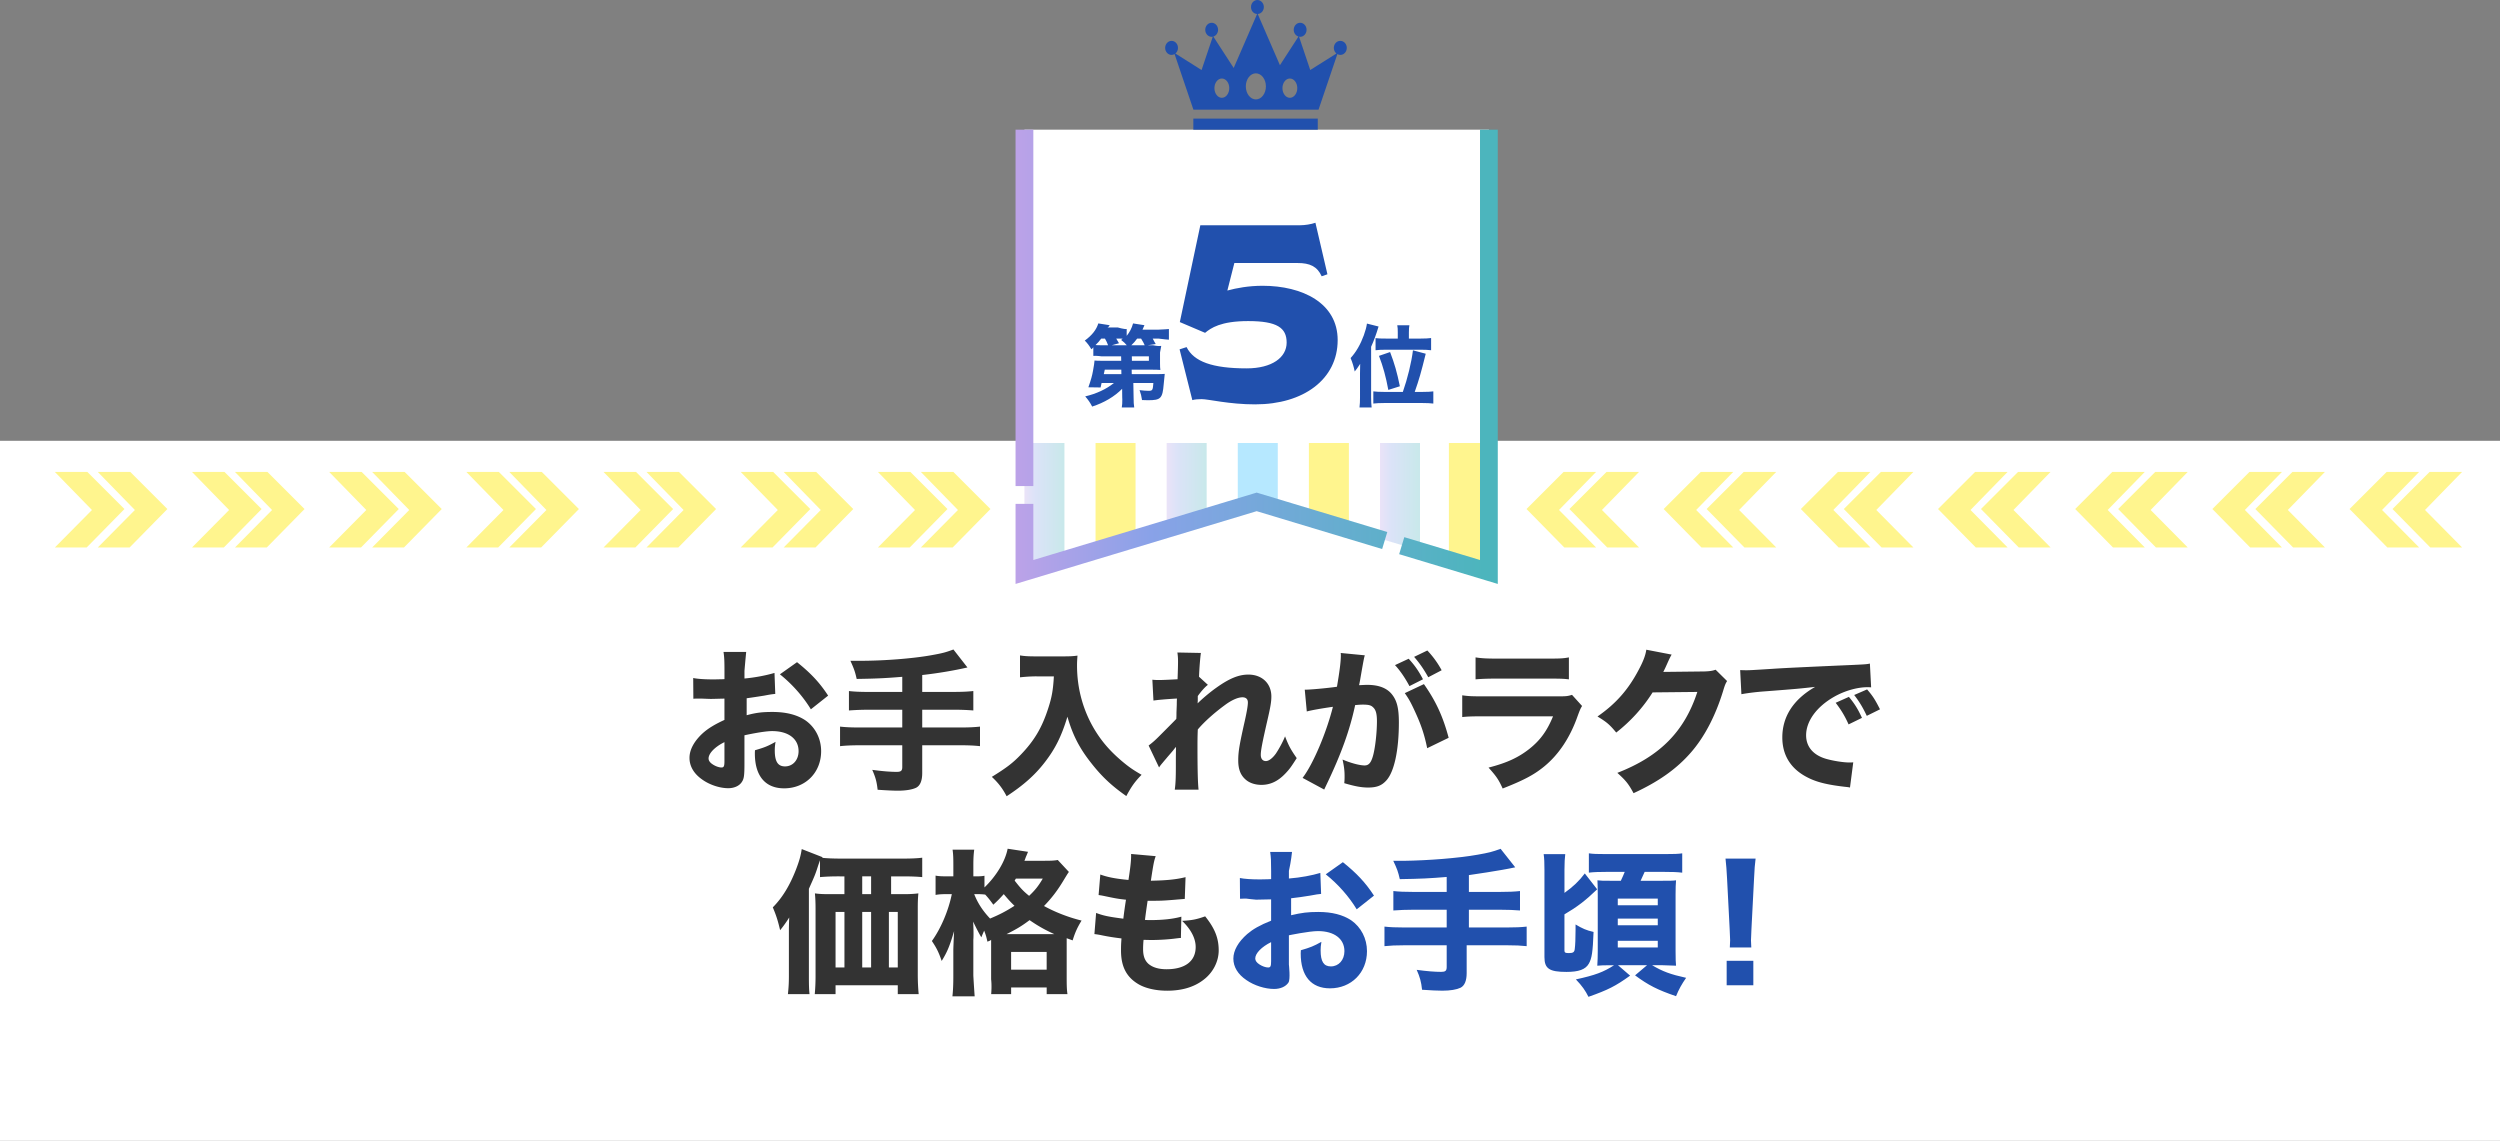
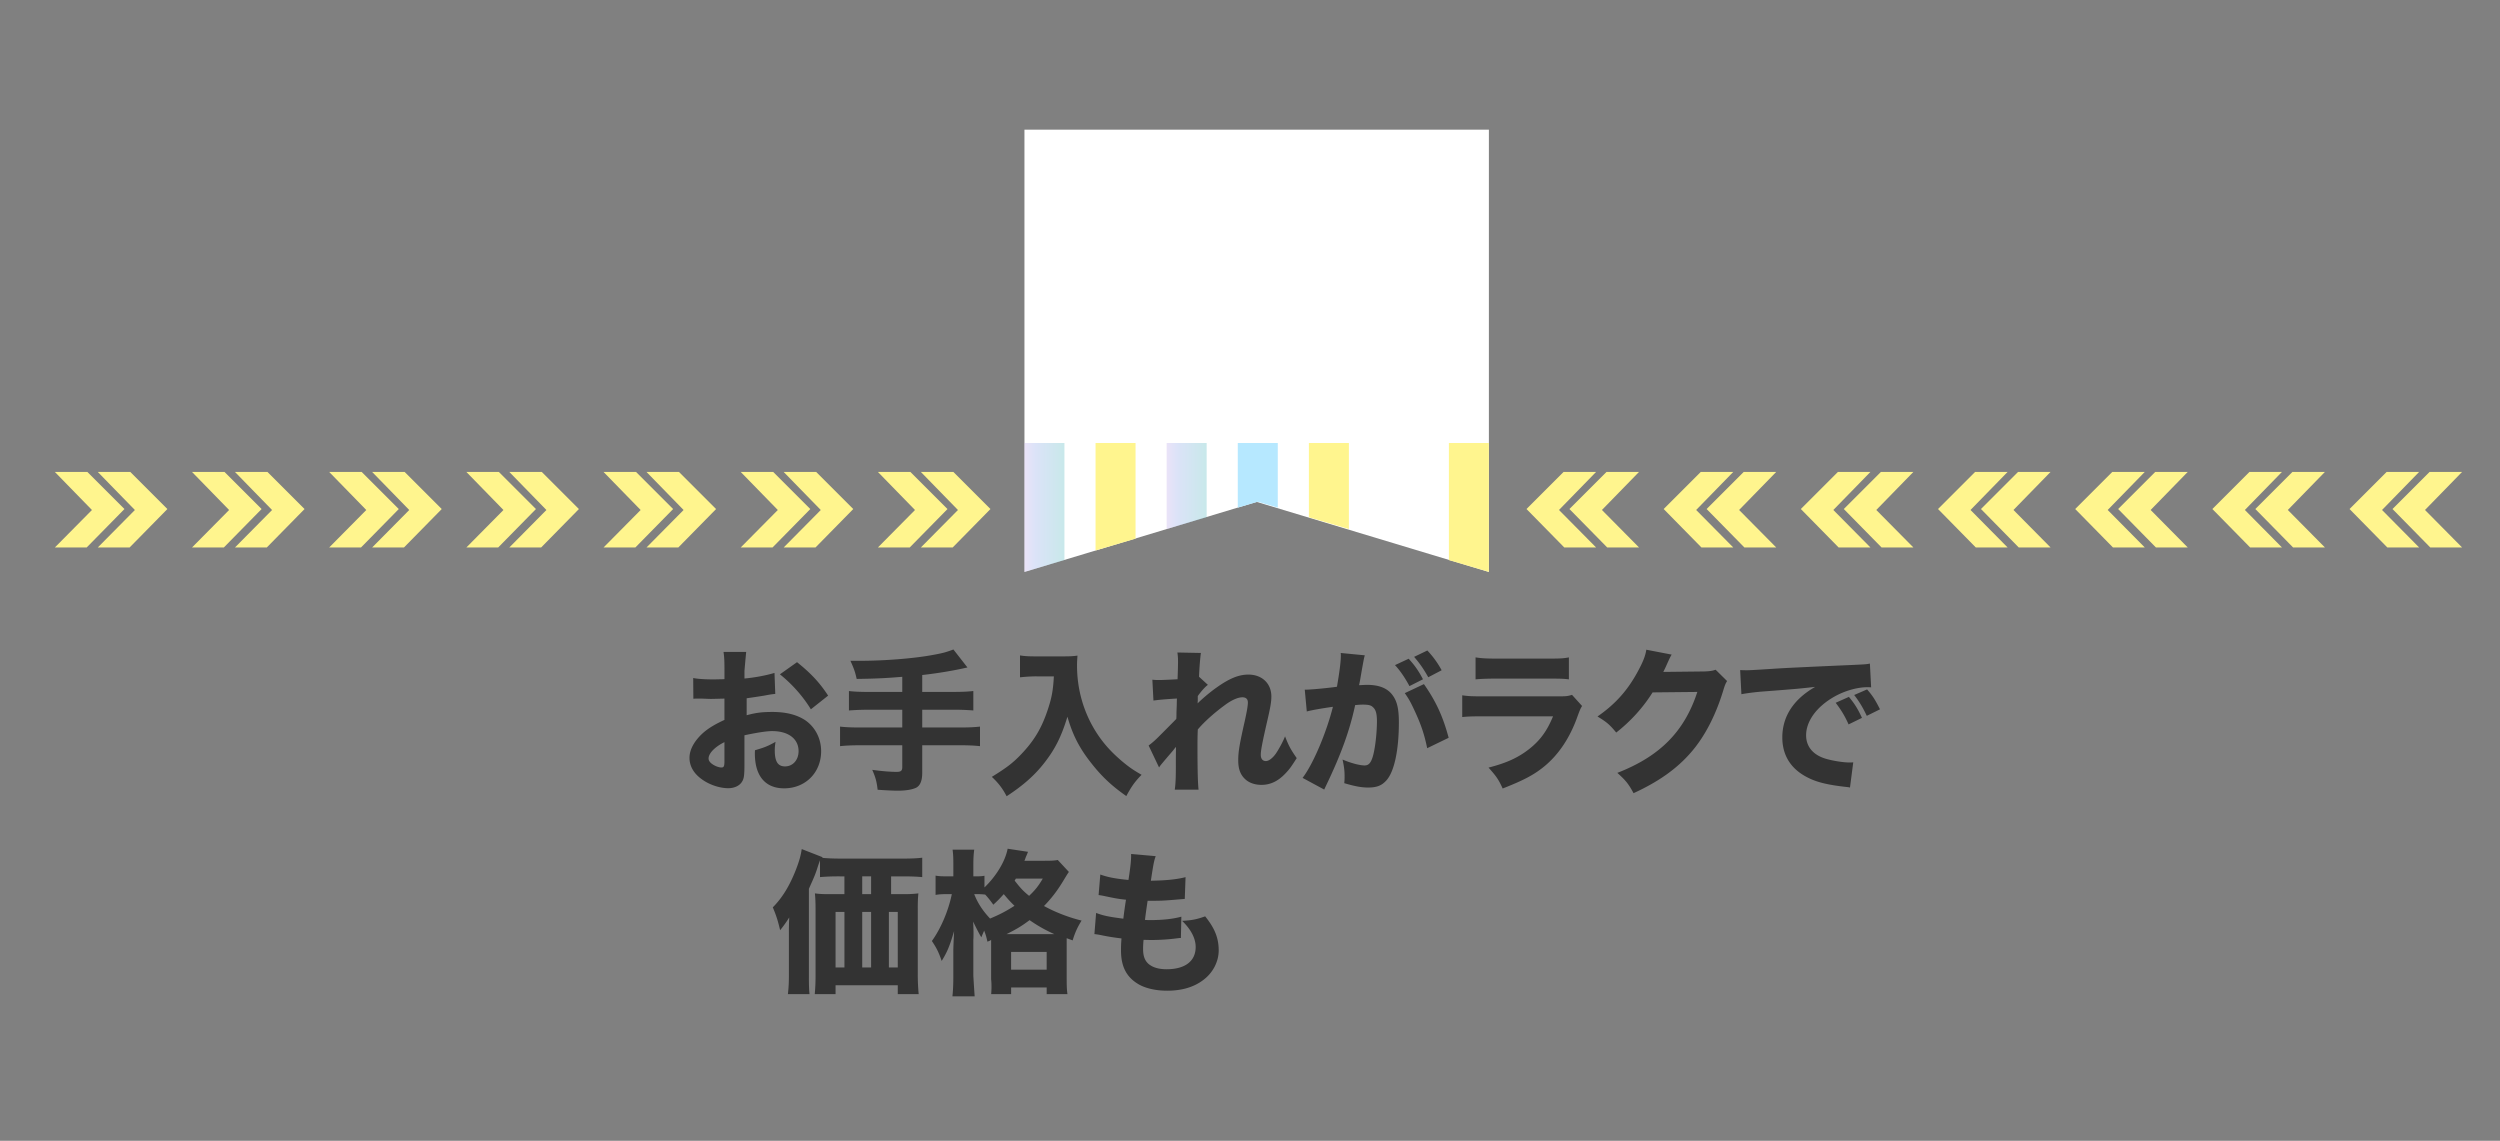
<svg xmlns="http://www.w3.org/2000/svg" xmlns:xlink="http://www.w3.org/1999/xlink" viewBox="0 0 1125 513.36">
  <rect x="0" y="0" width="1125" height="513.36" fill="#808080" stroke="none" />
  <defs>
    <linearGradient id="a" x1="461" x2="479" y1="228.35" y2="228.35" gradientUnits="userSpaceOnUse">
      <stop offset="0" stop-color="#bca2e8" />
      <stop offset=".28" stop-color="#89a2e8" />
      <stop offset=".97" stop-color="#4cb5bd" />
    </linearGradient>
    <linearGradient xlink:href="#a" id="b" x1="525" x2="543" y1="218.72" y2="218.72" />
    <linearGradient xlink:href="#a" id="c" x1="621" x2="639" y1="223.54" y2="223.54" />
    <linearGradient xlink:href="#a" id="d" x1="457" x2="674" y1="160.57" y2="160.57" />
  </defs>
-   <path fill="#fff" d="M0 198.36h1125v315H0z" />
  <path fill="#fff" d="M670 58.36v199.03l-104.5-31.54L461 257.39V58.36" />
  <path fill="url(#a)" d="M461 199.36v57.99l18-5.31v-52.68z" opacity=".3" />
  <path fill="#fff58e" d="M493 199.36v48.35l18-5.31v-43.04z" />
  <path fill="url(#b)" d="M525 199.36v38.71l18-5.3v-33.41z" opacity=".3" />
  <path fill="#b6e8ff" d="M557 199.36v29.08l9-2.66 9 2.66v-29.08z" />
  <path fill="#fff58e" d="M589 199.36v33.41l18 5.3v-38.71z" />
-   <path fill="url(#c)" d="M621 199.36v43.04l18 5.31v-48.35z" opacity=".3" />
  <path fill="#fff58e" d="m652 252.04 18 5.31v-57.99h-18z" />
-   <path fill="none" stroke="url(#d)" stroke-dasharray="240 8 200 8" stroke-miterlimit="10" stroke-width="8" d="M670 58.36v199.03l-104.5-31.54L461 257.39V58.36" />
  <path fill="#fff58e" d="M784.68 212.36h14.62l-16.7 17.13 16.7 16.87h-14.32l-17-17.3zm-19.33 0h14.62l-16.7 17.13 16.7 16.87h-14.32l-17-17.3zm81.06 0h14.62l-16.7 17.13 16.7 16.87h-14.32l-17-17.3zm-19.33 0h14.62L825 229.49l16.7 16.87h-14.32l-17-17.3zm81.06 0h14.62l-16.7 17.13 16.7 16.87h-14.32l-17-17.3zm-19.33 0h14.62l-16.7 17.13 16.7 16.87h-14.32l-17-17.3zm81.06 0h14.62l-16.7 17.13 16.7 16.87h-14.32l-17-17.3zm-19.33 0h14.62l-16.7 17.13 16.7 16.87h-14.32l-17-17.3zm81.06 0h14.62l-16.7 17.13 16.7 16.87h-14.32l-17-17.3zm-19.33 0h14.62l-16.7 17.13 16.7 16.87h-14.32l-17-17.3zm81.06 0h14.62l-16.7 17.13 16.7 16.87h-14.32l-17-17.3zm-19.33 0h14.62l-16.7 17.13 16.7 16.87h-14.32l-17-17.3zm-351.05 0h14.62l-16.7 17.13 16.7 16.87h-14.32l-17-17.3zm-19.32 0h14.62l-16.7 17.13 16.7 16.87h-14.32l-17-17.3zm-338.99 16.71-17 17.3h-14.32l16.7-16.87-16.7-17.13h14.62zm19.33 0-17 17.3h-14.32l16.7-16.87-16.7-17.13h14.62zm-81.06 0-17 17.3h-14.32l16.7-16.87-16.7-17.13h14.62zm19.33 0-17 17.3h-14.32l16.7-16.87-16.7-17.13h14.62zm-81.06 0-17 17.3h-14.32l16.7-16.87-16.7-17.13h14.62zm19.33 0-17 17.3h-14.32l16.7-16.87-16.7-17.13h14.62zm-81.06 0-17 17.3h-14.32l16.7-16.87-16.7-17.13h14.62zm19.33 0-17 17.3h-14.32l16.7-16.87-16.7-17.13h14.62zm-81.06 0-17 17.3H86.4l16.7-16.87-16.7-17.13h14.62zm19.33 0-17 17.3h-14.32l16.7-16.87-16.7-17.13h14.62zm-81.05 0-17 17.3H24.68l16.7-16.87-16.7-17.13H39.3zm19.32 0-17 17.3H44l16.7-16.87L44 212.37h14.62zm351.05 0-17 17.3h-14.32l16.7-16.87-16.7-17.13h14.62zm19.33 0-17 17.3h-14.32l16.7-16.87-16.7-17.13H429z" />
  <path fill="#333" d="M348.86 312.26c-1.4.14-2.03.21-4.97.77-3.5.56-5.39.84-7.89 1.19v7.63c4.18-1.12 6.84-1.47 11.6-1.47 6.16 0 11.06 1.26 14.84 3.78 4.41 3.08 7.07 8.19 7.07 13.86 0 9.66-7.07 16.73-16.66 16.73-8.47 0-13.16-5.6-13.16-15.68 0-.28 0-.84.07-1.47 4.34-1.26 5.74-1.82 9.24-3.78-.28 1.61-.35 2.73-.35 3.85 0 5.04 1.4 7.21 4.62 7.21 3.5 0 6.09-2.87 6.09-6.86 0-5.53-4.55-9.03-11.9-9.03-4.06 0-12.46 1.89-12.46 1.89v12.82c0 5.25-.2 6.72-1.13 8.12-1.13 1.82-3.47 2.87-6.13 2.87-3.87 0-8.53-1.54-11.87-3.99-3.67-2.59-5.6-5.95-5.6-9.66s2.13-7.56 5.93-11.06c2.4-2.17 5.4-3.99 9.8-6.02v-9.59c-3.33.07-5.13.14-6 .14-.6 0-.73 0-4.2-.14h-1.99c-.36 0-1.01 0-1.8.07l-.07-9.34c1.95.42 5.27.63 9.09.63.65 0 .87 0 3.54-.07q.94 0 1.44-.07v-3.51c0-4.57-.07-6.32-.43-8.71h10.2s-.42 4.33-.77 8.53v3.43c4.69-.42 9.8-1.4 13.51-2.52l.35 9.45ZM326 333.96c-4.27 2.1-7.14 5.04-7.14 7.35 0 .98.63 1.89 1.96 2.73 1.19.77 2.73 1.33 3.85 1.33 1.05 0 1.33-.56 1.33-2.87zm38.89-14.77c-3.43-5.67-8.33-11.27-13.93-15.75l7.7-5.46c6.23 4.97 10.22 9.24 14 15.05zM406 304.57c-7.46.61-11.55.82-20.49.95-.74-3.26-1.14-4.42-2.82-8.16h4.57c10.54 0 23.57-1.02 31.84-2.51 4.9-.88 6.31-1.22 9.94-2.58l6.31 8.09c-6.25 1.43-13.57 2.65-20.35 3.4v7.61h13.55c4.37 0 6.98-.13 9.45-.4v8.74c-2.54-.2-5.43-.34-9.31-.34H415v8h16.87c4.25 0 6.69-.13 9.13-.4v8.8c-2.58-.27-4.95-.4-9.13-.4H415v12.53c0 3.43-.94 5.67-2.75 6.58-1.75.84-4.63 1.33-8.19 1.33-2.08 0-5.04-.14-9.13-.42-.4-3.64-.94-5.6-2.42-8.96 4.57.63 8.26.91 11.02.91 1.88 0 2.49-.49 2.49-2.17v-9.8h-18.81c-4.1 0-6.65.13-9.19.4v-8.8c2.4.27 4.95.4 9.19.4h18.81v-8h-14.69c-3.36 0-6.65.13-9.31.34v-8.74c2.38.27 4.97.4 9.31.4h14.69v-6.8Zm60.44-.21c-2.2 0-4.68.14-7.44.43v-9.85c2.27.35 3.76.43 7.3.43h12.19c2.76 0 4.54-.07 6.38-.35-.14 1.84-.21 2.98-.21 4.46 0 10.56 2.84 20.69 8.29 29.48 3.05 4.89 6.52 8.93 11.55 13.25 3.26 2.76 5.03 4.04 9.21 6.45-3.05 3.12-4.54 5.24-6.87 9.57-6.59-4.61-11.06-8.79-15.87-14.95-5.31-6.73-8.29-12.61-10.63-20.76-2.69 8.86-5.53 14.53-10.28 20.62-4.32 5.6-9.57 10.28-17.08 15.17-1.84-3.54-3.76-6.02-6.66-8.72 6.66-4.11 9.43-6.24 12.97-9.92 6.16-6.38 9.64-12.26 12.47-21.12 1.56-4.82 2.13-8.01 2.48-14.17h-7.8Zm50.44 31.12c1.68-1.26 2.87-2.31 4.69-4.13q6.86-6.86 7.77-7.84c.07-1.12.07-2.03.07-2.87q.07-1.82.14-3.57c0-.84 0-1.33.07-2.73-5.81.35-8.61.63-10.57.91l-.49-9.38c1.4.14 2.17.14 3.29.14 1.4 0 5.67-.21 8.05-.35.14-3.78.21-6.37.21-7.84 0-1.82-.07-2.59-.28-4.2l10.57.21c-.28 1.82-.7 6.72-.84 10.71l3.99 3.64c-1.26.91-2.94 2.8-4.55 5.04v1.54c0 .35 0 .42-.07 1.75 2.1-2.1 5.6-5.04 8.26-6.93 5.95-4.27 10.22-6.02 14.56-6.02 6.16 0 10.36 3.99 10.36 9.87 0 2.38-.42 4.83-1.82 10.85-2.31 10.08-2.94 13.44-2.94 15.4 0 1.75.84 2.8 2.31 2.8 1.33 0 3.01-1.33 4.48-3.36 1.61-2.45 3.22-5.46 4.13-7.77 1.61 4.2 2.52 5.88 5.25 9.8-2.45 3.85-3.22 4.97-5.18 7-3.29 3.43-6.72 5.04-10.71 5.04-2.52 0-4.9-.7-6.58-1.96-2.66-2.03-3.85-4.83-3.85-9.03 0-3.85.49-6.93 3.01-18.06.91-4.13 1.33-6.65 1.33-8.05 0-1.47-.84-2.31-2.45-2.31-1.96 0-4.76 1.19-7.7 3.36-4.9 3.57-9.52 7.7-12.39 11.13-.14 3.43-.14 6.02-.14 7.84 0 9.66.14 16.1.49 19.25h-10.71c.35-2.52.49-4.9.49-10.92 0-4.34 0-4.55.07-8.33q-.42.42-1.26 1.54-.7.84-2.59 3.01c-.49.63-1.26 1.47-2.17 2.59-.84.98-1.05 1.26-1.61 2.1zm70.27-25.14c.96.16 10.59-.7 14.48-1.31 1.26-7.35 1.75-11.48 1.75-14.14 0-.21 0-.56-.07-1.05l10.85 1.05c-.21.7-.35 1.26-.49 2.03-.07.28-.63 3.29-1.61 9.03-.28 1.47-.28 1.54-.49 2.38 1.68-.07 2.66-.14 3.71-.14 4.97 0 8.61 1.33 10.92 4.06 2.38 2.87 3.29 6.3 3.29 12.88 0 12.53-2.1 22.26-5.67 26.11-2.1 2.31-4.34 3.15-8.19 3.15-3.01 0-5.95-.56-10.71-1.96.14-1.54.14-2.1.14-3.15 0-2.45-.21-4.2-.91-7.49 3.57 1.54 7.63 2.66 9.94 2.66 1.75 0 2.8-1.12 3.64-3.92 1.05-3.36 1.89-10.64 1.89-15.96 0-3.36-.49-5.18-1.75-6.3-.91-.91-2.03-1.19-4.55-1.19-1.19 0-1.96.07-3.5.21-2.45 11.41-6.3 22.05-12.81 35.63-.63 1.33-.7 1.47-1.12 2.38l-9.73-5.25c4.76-6.23 10.71-20.3 13.65-31.99-4.97.7-9.73 1.54-11.76 2.1l-.91-9.8.02-.02Zm46.75-13.91c2.8 3.08 4.41 5.39 6.44 9.24l-6.09 3.08c-1.89-3.57-4.2-7-6.51-9.45zm6.86 11.42c5.46 7.77 8.61 14.7 11.13 24.15l-9.66 4.69c-1.19-5.81-2.59-10.15-5.18-15.82-2.03-4.48-3.01-6.3-4.9-8.96zm1.54-15.13a41.3 41.3 0 0 1 6.44 8.89l-6.02 3.15c-2.03-3.64-3.92-6.37-6.37-9.17zm15.7 20.17c2.91.41 4.2.47 10.22.47h32.62c3.92 0 4.6-.07 6.56-.68l4.53 5.01c-.74 1.22-1.02 1.89-1.9 4.26-3.45 9.95-8.66 17.73-15.36 23.14-4.6 3.72-9.2 6.09-18.47 9.74-1.83-3.99-2.77-5.41-6.36-9.41 8.19-2.1 13.33-4.47 18.34-8.39 4.94-3.93 7.99-8.12 10.69-14.69h-30.79c-5.55 0-7.58.07-10.08.34v-9.81Zm6-17.07c2.51.41 4.81.55 9.63.55h22.88c5.65 0 6.98-.07 9.49-.55v9.89c-2.37-.27-3.42-.34-9.35-.34h-23.23c-4.47 0-7.26.14-9.42.34zm88.25-1.25c-.35.5-1.06 1.91-2.06 4.18-.64 1.42-.92 2.06-1.7 3.61l18.43-.21c2.34-.07 3.76-.28 5.1-.78l5.17 5.1c-.71 1.13-.99 1.77-1.84 4.61-3.4 11.06-8.36 20.62-14.53 27.64-6.38 7.3-14.46 13.04-25.72 18.21-2.34-4.32-3.54-5.74-7.3-9.14 19.13-7.44 30.19-18.57 36-36.42l-20.13.21c-4.32 6.87-9.85 12.97-16.37 18.07-2.98-3.61-4.25-4.68-8.43-7.23 8.29-5.74 13.89-12.12 18.57-21.05 2.05-3.83 3.05-6.52 3.4-9zm30.82 6.97c1.61.07 2.45.07 2.73.07 1.33 0 1.75 0 11.69-.63 4.83-.35 16.87-.91 36.12-1.75 6.16-.28 6.58-.35 7.84-.63l.56 10.71c-.84-.07-1.05-.07-1.68-.07-4.55 0-10.22 1.61-14.91 4.27-7.91 4.48-12.67 10.99-12.67 17.36 0 5.18 3.22 8.96 9.1 10.64 3.22.91 7.77 1.61 10.36 1.61.42 0 .91 0 1.75-.07l-1.47 11.34c-.91-.21-1.19-.21-2.45-.35-7.84-.91-12.74-2.1-16.94-4.34-7.28-3.78-11.06-9.87-11.06-17.85 0-9.45 5.04-17.15 14.77-22.75-7 .77-7.28.84-22.89 2.03-3.85.28-7.63.77-10.29 1.26zm48.79 24.44c-1.75-3.92-3.36-6.51-5.81-9.73l5.95-2.66c2.45 2.94 3.99 5.32 5.88 9.45zm8.19-3.85c-1.75-3.71-3.29-6.3-5.67-9.38l5.81-2.52c2.59 3.01 3.57 4.55 5.81 8.96zM377.8 394.36c-3.69 0-6.46.13-8.8.34v-7.57c-.26.66-.39 1.12-.79 2.24-1.31 4.14-1.51 4.54-4.21 10.59v39.4c0 4 .07 6.14.29 8h-9.73c.29-2.76.44-4.76.44-8.07v-19.25c0-2.21 0-3.66.15-7.18-1.1 1.79-2.71 4.07-4.1 5.73-.95-4.07-1.68-6.49-3.29-10.28 4.32-4.35 7.61-9.8 10.39-16.91 1.54-4 2.19-6.35 2.63-9.32l9.37 3.66-.15.28c1.9.21 4.9.35 8.63.35h27.64c3.99 0 6.76-.14 8.73-.41v8.75c-1.89-.21-4.94-.34-8.45-.34H401v8h6c2.52 0 4.57-.14 6.27-.35-.21 2.24-.27 3.92-.27 6.86v29.18c0 3.85.14 6.37.41 9.31H404v-4h-28v4h-9.36c.22-2.31.36-5.32.36-7.84v-30.51c0-2.66-.07-4.69-.29-7 2.02.28 3.67.35 6.62.35h6.66v-8h-2.2Zm-1.8 16v25h4v-25zm16-8v-8h-4v8zm0 33v-25h-4v25zm12 0v-25h-4v25zm42-12.45c-.33.35-.61.42-1.66.84-.49-2.24-.77-3.15-1.47-4.97-.49 1.19-.7 1.54-1.26 3.01q-1.12-1.75-3.71-7.07c.14 1.68.28 6.09.1 8.19v16.03c.18 3.57.6 9.42.6 9.42h-10.01c.28-2.44.41-5.38.41-8.97v-12.2c.14-4.02.28-6.75.35-8.18-2 6.75-3.1 9.4-5.59 13.42-1.38-4.02-2.34-5.88-4.41-8.97 4.07-5.67 7.45-13.63 8.97-21.1h-2.14c-2.14 0-3.59.07-5.17.36v-8.7c1.18.27 2.85.34 5.29.34h2.71v-4.99c0-3.37-.07-5.12-.35-7.01h9.74c-.26 1.96-.39 3.84-.39 6.94v5.06h1.45c1.51 0 2.57-.07 3.55-.27v5.26c5.43-5.23 9.37-11.85 10.43-17.42l9.16 1.39q-.21.56-.7 1.74c-.14.28-.28.63-.42 1.04-.14.35-.21.63-.49 1.25h9.09c2.89 0 4.44-.07 5.92-.35l5 5.37c-.7.98-.92 1.39-2.04 3.21-2.89 4.88-5.5 8.36-9.16 12.13 5.07 2.79 10.99 5.09 16.91 6.55-1.83 3-2.89 5.23-4.02 8.92l-2.68-.98v18.12c0 3.21.07 5.23.35 7.04h-9.35v-3h-16v3h-8.98s.35-3.52-.02-6.67v-17.78Zm-7.61-20.55c1.61 4.06 3.78 7.42 7.14 10.99 4.2-1.75 7.07-3.22 10.99-5.74-1.89-1.82-2.94-3.01-4.83-5.25-1.89 2.1-2.73 2.94-4.69 4.76-1.68-2.31-2.24-3.01-3.64-4.55q-1.575-.21-3.57-.21zm36.05 18c-4.27-1.96-7.28-3.64-11.13-6.3-3.43 2.59-5.74 3.99-10.36 6.3zm-19.44 16h16v-8h-16zm2.15-41c-.21.35-.28.49-.56.91 2.66 3.43 3.92 4.76 6.51 6.86 2.73-2.59 4.13-4.34 6.16-7.77zm36.1 15.46c3.29 1.26 5.81 1.75 12.25 2.59q.49-4.13 1.19-8.54c-3.36-.35-4.62-.56-9.87-1.68-1.05-.21-1.4-.28-2.45-.42l.77-9.24c3.22 1.19 6.79 1.89 12.67 2.45.84-5.39 1.19-8.54 1.19-10.85v-.84l11.06.98c-.77 2.24-.98 3.22-2.17 11.06 7.14-.14 11.41-.56 15.61-1.61l-.35 9.8q-1.05.07-5.11.42c-4.48.35-5.46.42-10.57.42h-1.05c-.49 3.36-.7 4.76-1.19 8.61 1.12.07 1.96.07 2.45.07 5.53 0 10.15-.49 13.93-1.54l-.21 9.59c-.77 0-.91.07-2.24.21-2.94.42-7.42.7-10.78.7-.77 0-1.33 0-3.78-.07-.14 1.33-.21 2.87-.21 4.2 0 3.08.77 5.11 2.38 6.58 1.89 1.61 4.55 2.45 8.19 2.45 8.33 0 13.09-3.64 13.09-10.01 0-3.85-2.1-7.91-6.09-11.76 4.62-.28 6.37-.63 10.36-2.03 4.34 5.39 6.09 9.8 6.09 15.33 0 5.04-2.59 10.08-6.93 13.3-4.2 3.22-9.66 4.83-16.24 4.83-5.25 0-10.08-1.12-13.3-3.15-5.11-3.15-7.49-7.84-7.49-14.91 0-1.75 0-2.45.21-5.46-3.36-.42-5.81-.77-9.45-1.54-.77-.14-1.47-.28-2.73-.42z" />
-   <path fill="#2150ad" d="M594.49 402.26c-1.4.14-2.03.21-4.97.77-3.5.56-5.39.84-8.52 1.19v7.63c4.81-1.12 7.47-1.47 12.23-1.47 6.16 0 11.06 1.26 14.84 3.78 4.41 3.08 7.07 8.19 7.07 13.86 0 9.66-7.07 16.73-16.66 16.73-8.47 0-13.16-5.6-13.16-15.68 0-.28 0-.84.07-1.47 4.34-1.26 5.74-1.82 9.24-3.78-.28 1.61-.35 2.73-.35 3.85 0 5.04 1.4 7.21 4.62 7.21 3.5 0 6.09-2.87 6.09-6.86 0-5.53-4.55-9.03-11.9-9.03-4.06 0-13.09 1.89-13.09 1.89v13.16s.77 6.72-.21 8.12c-1.19 1.82-3.64 2.87-6.44 2.87-4.06 0-8.96-1.54-12.46-3.99-3.85-2.59-5.88-5.95-5.88-9.66s2.24-7.56 6.23-11.06c2.52-2.17 5.67-3.99 10.76-6.02v-9.59c-3.97.07-5.86.14-6.77.14-.63 0-4.41-.48-4.41-.48h-1.01c-.36 0-1.01 0-1.8.07l-.07-9.34c1.95.42 5.27.63 9.09.63.65 0 .87 0 3.54-.07q.94 0 1.44-.07v-3.51c0-4.57-.07-6.32-.43-8.71h9.83s-.42 4.33-1.4 8.53v3.43c5.32-.42 10.43-1.4 14.14-2.52l.35 9.45ZM572 423.96c-4.27 2.1-7.14 5.04-7.14 7.35 0 .98.63 1.89 1.96 2.73 1.19.77 2.73 1.33 3.85 1.33 1.05 0 1.33-.56 1.33-2.87zm38.52-14.77c-3.43-5.67-8.33-11.27-13.93-15.75l7.7-5.46c6.23 4.97 10.22 9.24 14 15.05zM651 394.63c-7.51.63-11.78.84-21.09.98-.77-3.36-1.19-4.55-2.94-8.24h4.76c10.99-.16 24.57-1.21 33.18-2.75 5.11-.91 6.58-1.26 10.36-2.66l6.58 8.33c-6.51 1.47-20.85 3.5-20.85 3.5v7.58h13.55c4.37 0 6.98-.13 9.45-.4v8.74c-2.54-.2-5.43-.34-9.31-.34H661v8h16.87c4.25 0 6.69-.13 9.13-.4v8.8c-2.58-.27-4.95-.4-9.13-.4H660v12.53c0 3.43-.94 5.67-2.75 6.58-1.75.84-4.63 1.33-8.19 1.33-2.08 0-5.04-.14-9.13-.42-.4-3.64-.94-5.6-2.42-8.96 4.57.63 8.26.91 11.02.91 1.88 0 2.48-.49 2.48-2.17v-9.8H632.2c-4.1 0-6.65.13-9.19.4v-8.8c2.4.27 4.95.4 9.19.4h18.81v-8h-14.69c-3.36 0-6.65.13-9.31.34v-8.74c2.38.27 4.97.4 9.31.4h14.69v-6.74Zm53 33.14c0 .91.42 1.12 1.97 1.12 1.97 0 2.54-.42 2.68-1.96.21-1.47.35-4.9.35-8.54v-2.38c3.06 1.82 4.9 2.66 8.1 3.36-.35 9.17-.78 11.9-2.13 14.28-1.49 2.59-4.48 3.71-10.09 3.71-7.67 0-9.88-1.47-9.88-6.65v-39.27c0-3.15-.07-5.11-.35-7.07h9.71c-.21 1.75-.35 3.78-.35 6.93v10.5c3.94-2.8 6.62-5.39 9.15-8.75l5.56 7.14c-5.21 5.04-9.08 7.98-14.72 11.27zm29.53 11.28c-6.5 4.69-9.99 6.44-18.72 9.52-1.4-2.8-2.79-4.83-5.66-7.84 8.66-1.89 12.43-3.29 17.18-6.37h-2.24c-2.17 0-4.05.07-5.31.21.14-1.96.21-4.27.21-6.65v-25.11c0-3.37-.07-4.91-.14-6.67 1.97.21 2.1.21 6.24.21h4.28c.77-1.68 1.19-2.53 1.76-4h-8.21c-3.55 0-5.63.07-7.93.34V384c1.88.28 3.55.34 7.86.34H749c4.31 0 6.26-.07 8-.34v8.7c-2.39-.28-4.35-.35-8.07-.35h-8.84c-.63 1.4-1.19 2.67-1.82 4h8.89c4.4 0 5.45 0 7.06-.21-.14 1.75-.21 3.36-.21 6.23v25.54c0 3.85.07 5.25.21 6.65-2.17-.07-5.03-.21-6.01-.21h-4.75c4.68 2.8 8.31 4.13 15.3 5.67-1.96 2.8-3.28 5.18-4.54 8.26-8.24-2.8-12.51-4.97-18.44-9.38l5.38-4.55H728.1l5.45 4.69ZM728 407.36h18v-3h-18zm0 9h18v-3h-18zm0 10h18v-3h-18zm50.42 0c.07-1.74.14-2.5.14-3.26q0-.9-.21-5l-1.18-22.85c-.14-3.13-.42-6.53-.69-8.89h13.54c-.28 2.01-.56 5.28-.69 8.89l-1.18 22.85q-.21 4.24-.21 5.07c0 .76.07 1.46.14 3.19h-9.65Zm-1.42 17v-11h12v11zm-272.04-268.4c-3.41 3.49-8.08 6.25-13.48 8-.93-1.79-1.7-2.92-3.13-4.59 4.95-1.14 9.58-3.29 12.91-6.01h-5.55l-.44 2-5.5-.08c1.21-3.46 1.69-5.19 2.09-7.45.36-1.97.65-3.79.68-4.59.69.08 1.89.12 3.79.12h8.22l-.04-2h-8.72s-2.48-.34-3.79-.22v-3.88c-.21.36-.37.48-.88.92-.92-1.6-1.76-2.72-2.96-3.92 3.28-2.4 5.24-4.92 6.08-7.72l5.12.8c-.48.92-1 1.02-1 1.02H503s2.92.86 4.01.7v3.08c1.35-1.68 2.27-3.4 2.87-5.6l5.12.8q-.56 1.28-.88 2.02h6.92c2.24-.06 4.97-.3 4.97-.3v4.8s-2.89-.2-4.73-.5h-2.56c.64 1.26.96 1.78 1.36 2.46l-3.56.54h2.28c2.12.42 2.68.38 3.76.3-.12.84-.55 2.96-.55 2.96v4.86c0 1.44.04 2.12.16 3-.96-.08-2.12-.12-3.76-.12h-9.16l.04 2h11.52c1.41 0 2.4-.04 3.32-.11-.12.8-.31 2.93-.46 4.61-.53 6.44-1.33 7.24-7.05 7.24-.84 0-1.41-.04-2.71-.08-.27-1.83-.53-2.86-1.11-4.46 1.37.19 3.09.31 3.96.31 1.87 0 2.02-.23 2.25-3.51H510l.12 6.45c0 2.15.08 3.25.28 4.55h-5.6c.2-1.14.24-1.95.24-3.57 0-.49 0-.77-.04-1.01zm-6.32-19.6c-.42-1.14-.76-1.9-1.41-3h-1.67c-.87 1.18-1.6 1.97-2.58 2.92.95.08 1.44.08 2.81.08zm5.95 11h-7.44c-.04.16-.2.84-.44 2h7.92zm2.46-11c-.76-.91-1.4-1.52-2.54-2.39.3-.27.42-.34.72-.57-.49-.04-.72-.04-.99-.04h-1.94c.34.53.38.65 1.25 2.09l-3.23.91h6.72Zm8.06 0c-.31-.77-.81-1.73-1.62-3h-1.77c-.88 1.19-1.54 2-2.62 3h6Zm-5.76 7H517v-2h-7.68l.04 2ZM612 167.97c0-1.08.04-1.96.08-4.24-1.42 2.12-1.54 2.32-2.46 3.44-.42-2.08-1-4-1.85-6.04 2.46-2.68 4.46-6.16 5.96-10.28.73-2 1.19-3.76 1.39-5.24l5.23 1.32c-1.04 3.48-2.19 6.6-3.35 9.12v22.72c0 1.72.08 3.12.23 4.6h-5.46c.19-1.68.23-2.68.23-4.64zm19.28 8.39c2.09-5.93 3.9-13.35 4.55-18.71l5.75 1.53c-2.17 8.75-2.94 11.41-4.95 17.18h3.58c2.17 0 3.54-.08 4.79-.24v5.48c-1.41-.16-2.82-.24-4.99-.24h-17.06c-2.13 0-3.62.08-4.95.24v-5.48c1.25.16 2.62.24 4.79.24zm-2.28-26.9c0-1.39-.04-2.11-.23-3.1h5.46c-.15.83-.23 1.59-.23 3.14v2.86h5.27c2.08 0 3.49-.08 4.73-.24v5.49c-1.32-.16-2.76-.24-4.81-.24h-15.26c-2.24 0-3.81.08-4.93.24v-5.45c1.16.16 2.32.2 4.81.2H629zm-4.26 26c-1.12-6.04-2.32-10.4-4.2-15.32l5-1.72c2.04 5.36 3.08 9 4.4 15.4zm-59.82 6.51c-11.93 0-21.05-2.36-24.2-2.36-1.35 0-3.15.11-4.17.45l-5.74-22.85 3.15-1.01c3.26 6.53 11.6 9.57 27.02 9.57 11.48 0 18.01-4.95 18.01-11.6s-4.28-9.68-17.34-9.68c-12.38 0-16.78 3.15-19.36 5.29l-11.37-4.84 9.23-43.57h44.81c2.25 0 5.07-.45 6.98-1.13l5.4 23.19-2.59.9c-2.03-4.5-5.4-5.97-10.81-5.97h-28.48l-3.15 12.38c4.17-1.13 9.57-2.14 15.87-2.14 17.9 0 33.77 7.77 33.77 24.43 0 17.68-15.42 28.93-37.04 28.93ZM537 53.36h56v5h-56zm66.11-34.97c-1.6 0-2.89 1.41-2.89 3.16 0 1.04.47 1.96 1.18 2.53l-11.79 7.43-5.04-14.99c.16.03.33.05.5.05 1.6 0 2.89-1.41 2.89-3.16s-1.3-3.16-2.89-3.16-2.89 1.41-2.89 3.16c0 1.46.91 2.67 2.14 3.04l-8.35 12.89-9.99-23.04c1.53-.08 2.75-1.45 2.75-3.14S567.43 0 565.84 0s-2.89 1.41-2.89 3.16 1.22 3.06 2.75 3.14l-10.54 24.29L546 16.45c1.23-.37 2.14-1.58 2.14-3.04 0-1.75-1.3-3.16-2.89-3.16s-2.89 1.41-2.89 3.16 1.3 3.16 2.89 3.16c.17 0 .33-.02.5-.05l-5.04 14.99-11.79-7.43c.71-.58 1.18-1.49 1.18-2.53 0-1.75-1.3-3.16-2.89-3.16s-2.89 1.41-2.89 3.16 1.3 3.16 2.89 3.16c.49 0 .94-.15 1.35-.38l8.48 25.03h56.3l8.48-25.03c.4.23.86.38 1.35.38 1.6 0 2.89-1.41 2.89-3.16s-1.3-3.16-2.89-3.16Zm-53.28 25.62c-1.84 0-3.34-1.94-3.34-4.34s1.49-4.34 3.34-4.34 3.34 1.94 3.34 4.34-1.5 4.34-3.34 4.34m15.31.73c-2.5 0-4.52-2.63-4.52-5.87s2.02-5.87 4.52-5.87 4.52 2.63 4.52 5.87-2.02 5.87-4.52 5.87m15.3-.73c-1.84 0-3.34-1.94-3.34-4.34s1.49-4.34 3.34-4.34 3.34 1.94 3.34 4.34-1.5 4.34-3.34 4.34" />
</svg>